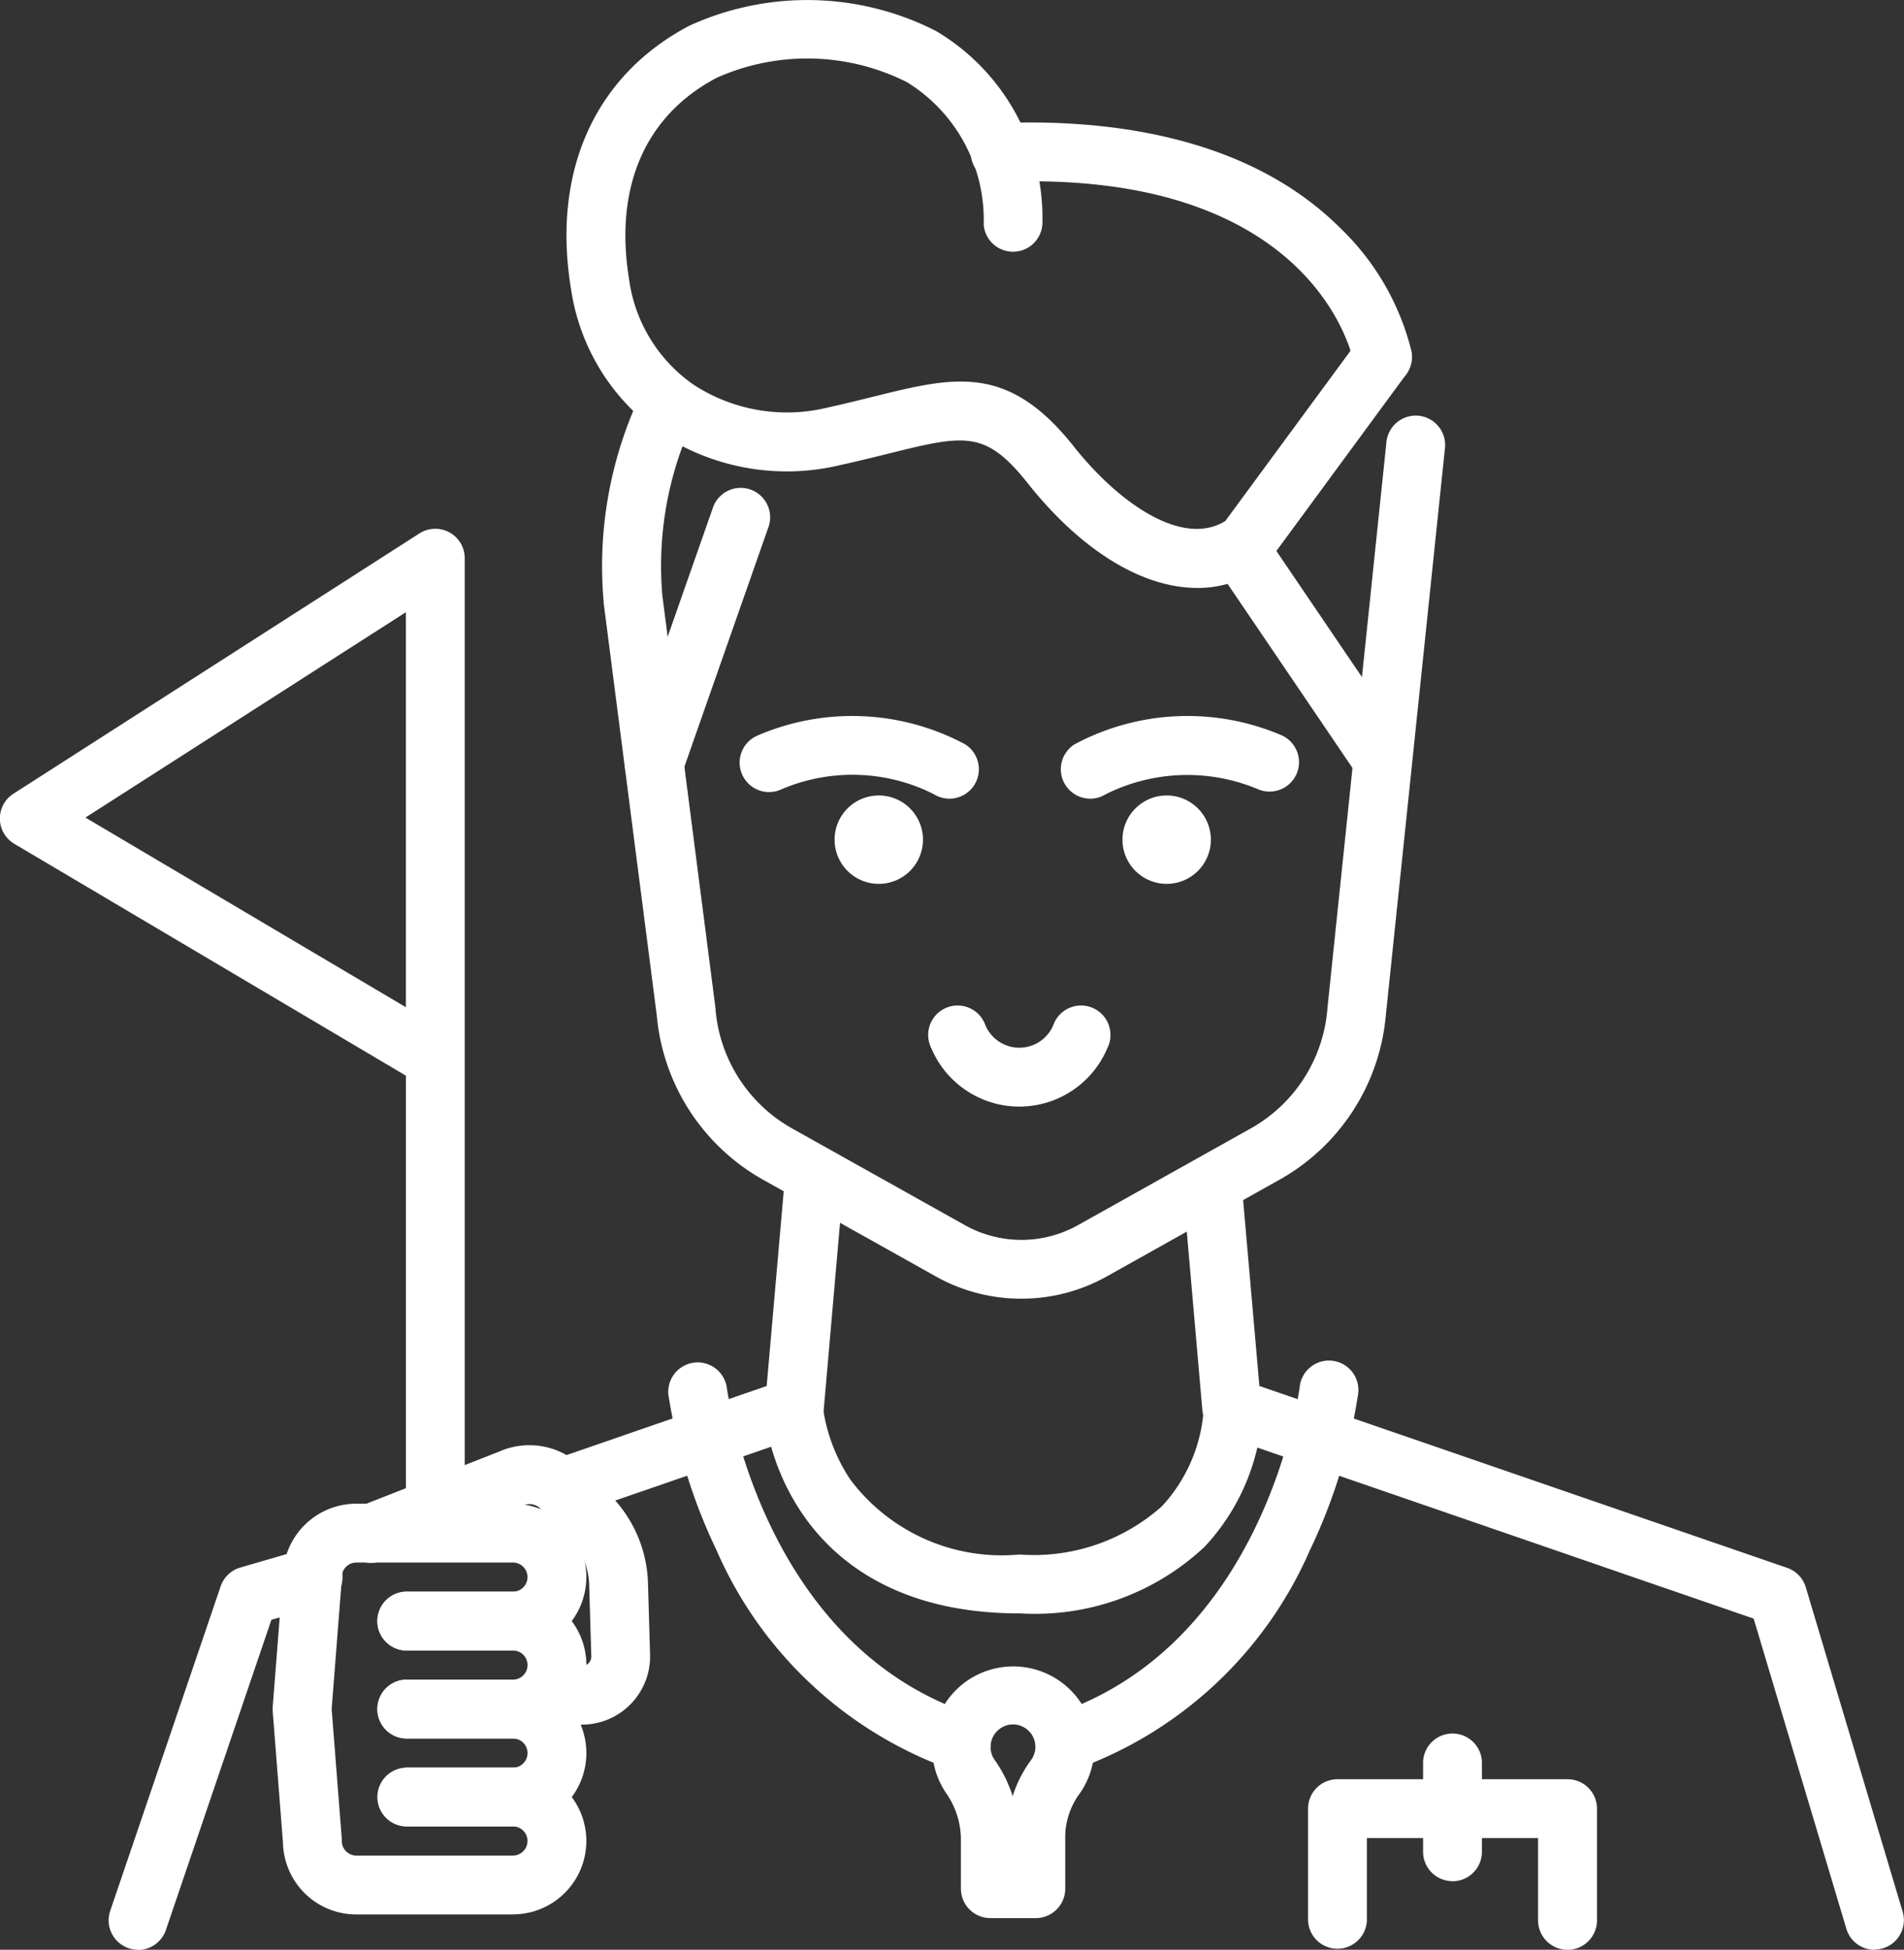
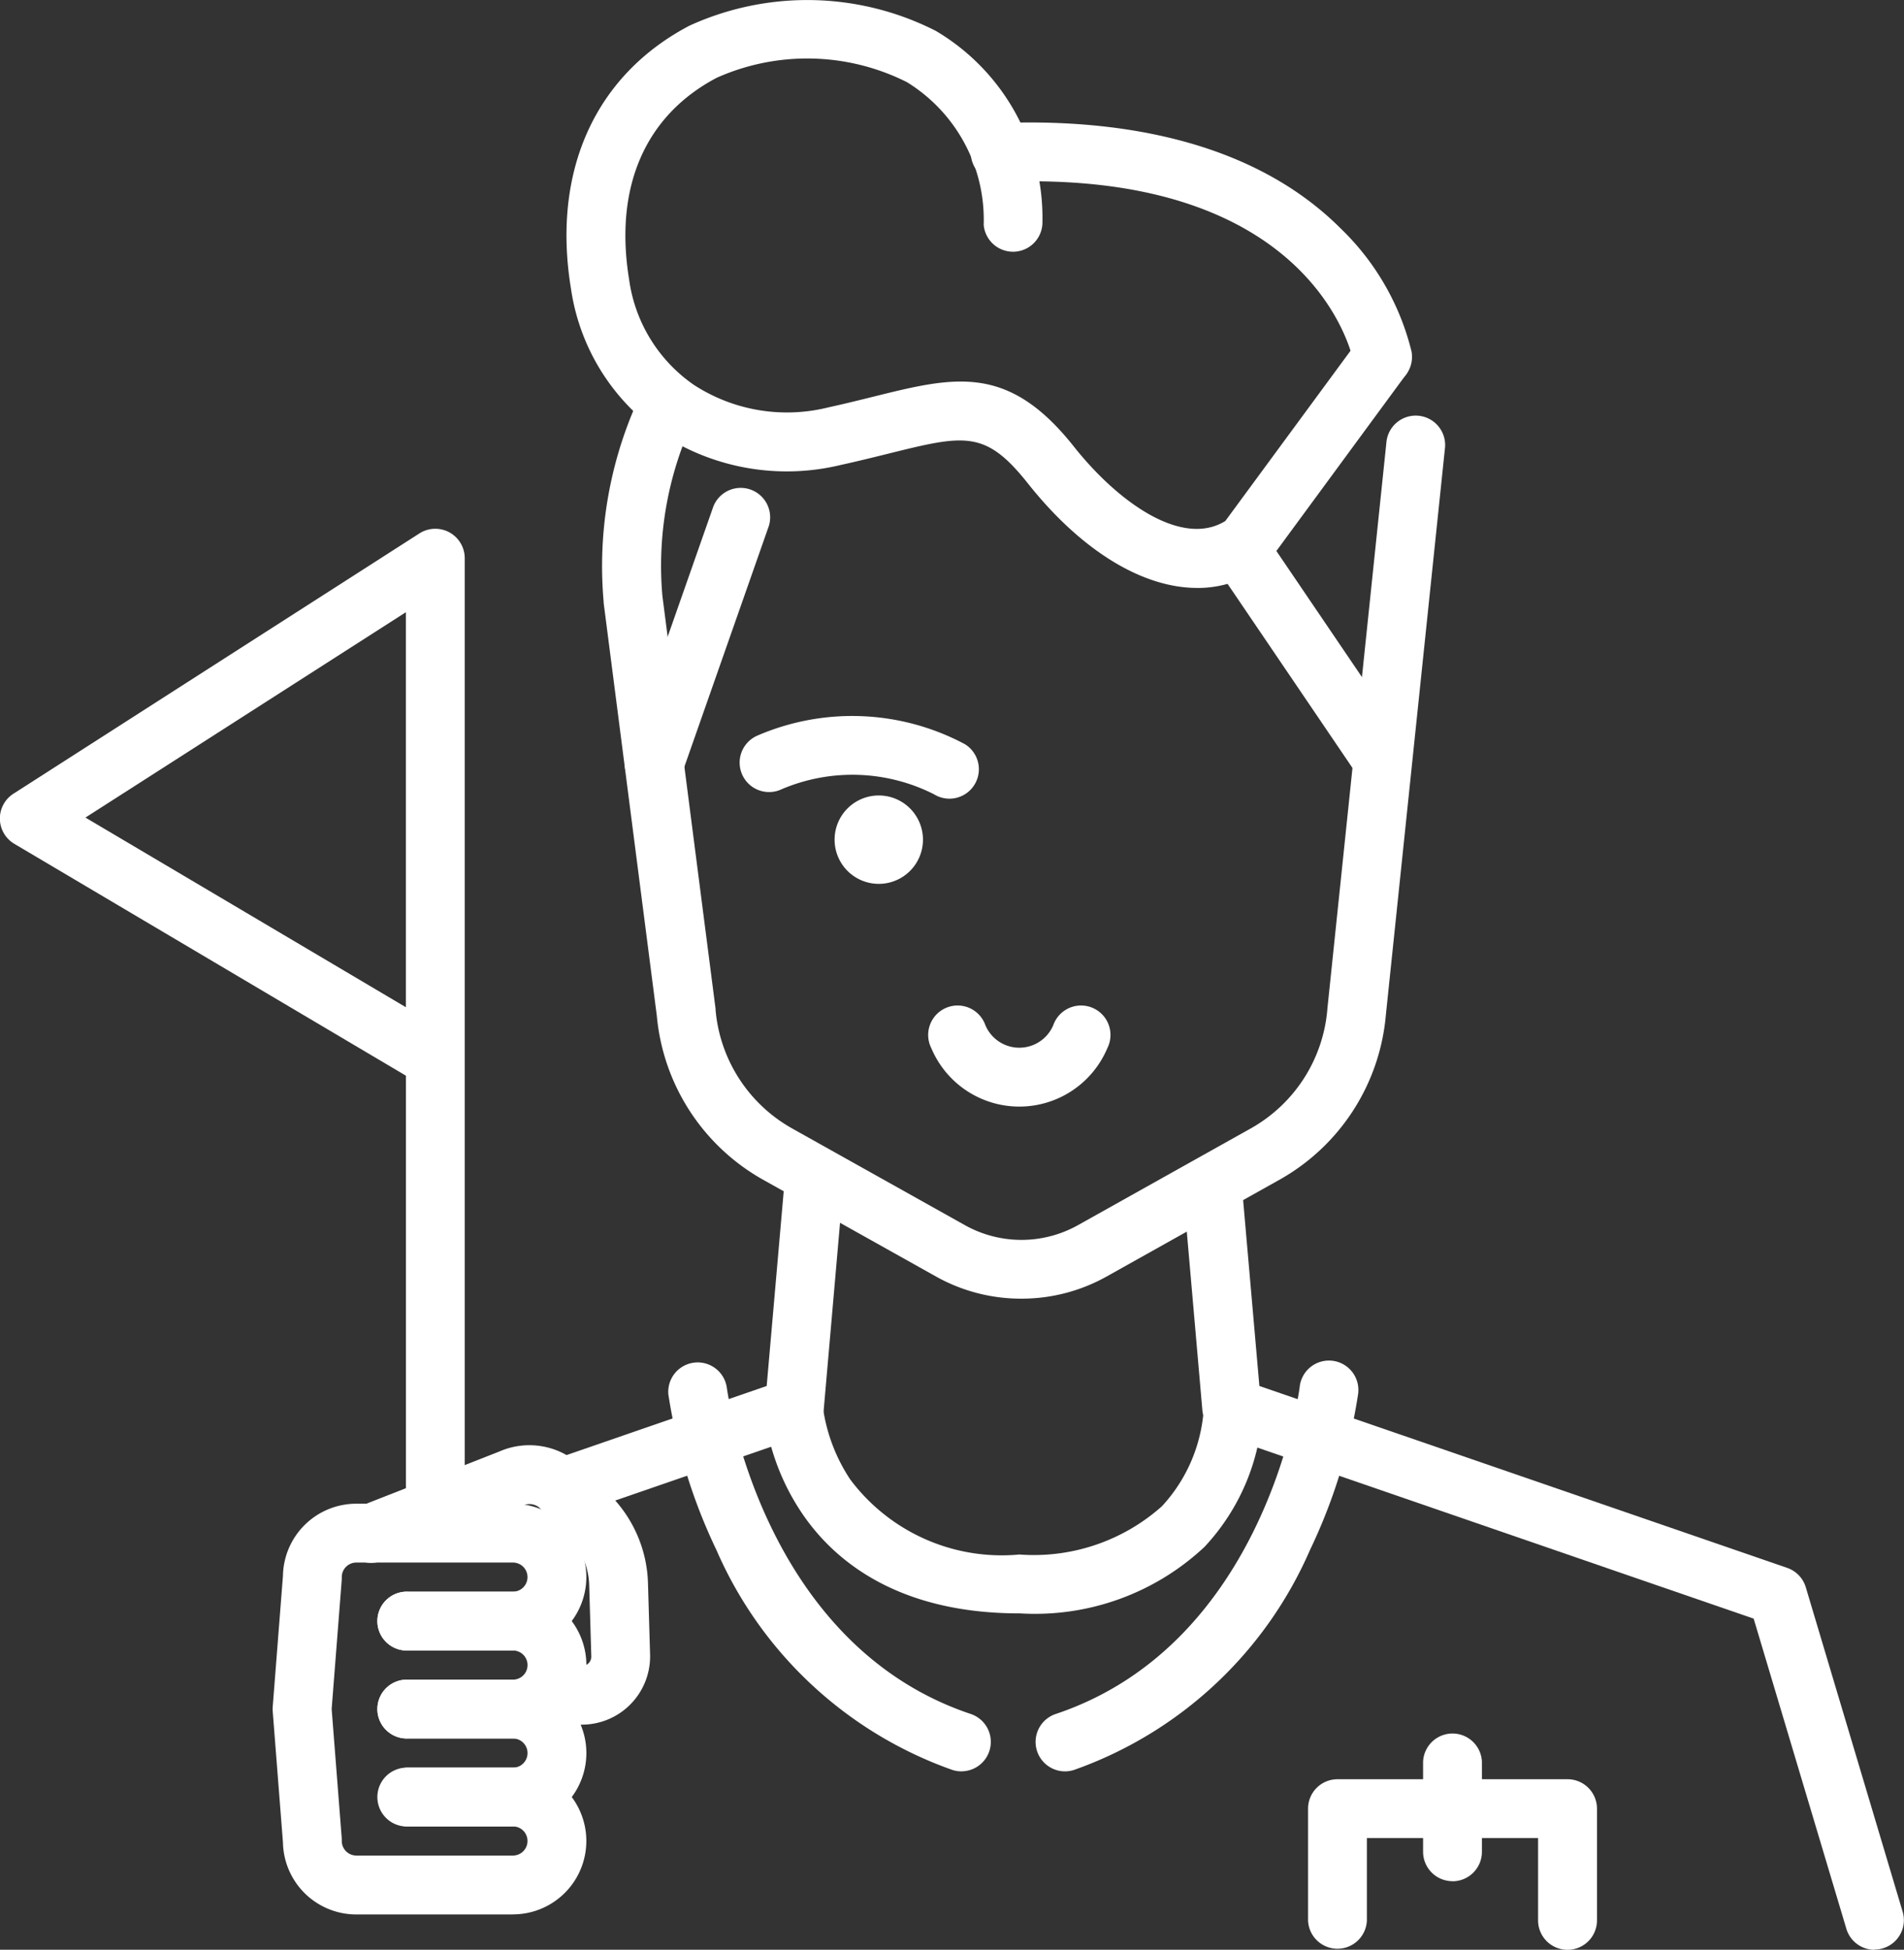
<svg xmlns="http://www.w3.org/2000/svg" id="Group_1857" data-name="Group 1857" width="49.291" height="50.468" viewBox="0 0 49.291 50.468">
  <rect x="0" y="0" width="49.291" height="50.468" fill="#333333" stroke="none" />
  <defs>
    <clipPath id="clip-path">
      <rect id="Rectangle_40435" data-name="Rectangle 40435" width="49.291" height="50.468" fill="#fff" />
    </clipPath>
  </defs>
  <g id="Group_1856" data-name="Group 1856" clip-path="url(#clip-path)">
-     <path id="Path_185488" data-name="Path 185488" d="M28.451,404.864a.762.762,0,0,1-.721-1.007l2.859-8.4a.762.762,0,0,1,.508-.486l1.654-.481a.762.762,0,1,1,.425,1.463l-1.273.37-2.731,8.028a.762.762,0,0,1-.721.517" transform="translate(-24.877 -354.396)" fill="#fff" />
    <path id="Path_185489" data-name="Path 185489" d="M136.378,304.173a.762.762,0,0,1-.248-1.482l5.561-1.919.458-5.237a.762.762,0,0,1,1.518.133l-.5,5.729a.762.762,0,0,1-.51.654l-6.028,2.08a.762.762,0,0,1-.249.042" transform="translate(-121.843 -264.897)" fill="#fff" />
    <path id="Path_185490" data-name="Path 185490" d="M319.48,315.366a.762.762,0,0,1-.73-.544l-2.4-8.028-13.761-4.742a.762.762,0,0,1-.511-.654l-.5-5.729a.762.762,0,0,1,1.518-.133l.458,5.236,13.663,4.708a.762.762,0,0,1,.482.5l2.508,8.4a.762.762,0,0,1-.73.98" transform="translate(-270.951 -264.897)" fill="#fff" />
    <path id="Path_185491" data-name="Path 185491" d="M201.217,356.293c-3.263,0-4.9-1.462-5.692-2.689a5.973,5.973,0,0,1-.935-2.722.762.762,0,0,1,1.522-.073,4.5,4.5,0,0,0,.725,2.016,4.9,4.9,0,0,0,4.381,1.944,4.987,4.987,0,0,0,3.688-1.248,4.094,4.094,0,0,0,1.09-2.659.762.762,0,0,1,1.523-.033,5.592,5.592,0,0,1-1.51,3.743,6.418,6.418,0,0,1-4.791,1.72" transform="translate(-174.827 -314.532)" fill="#fff" />
    <path id="Path_185492" data-name="Path 185492" d="M215,203.884a1.144,1.144,0,1,1-1.144-1.144A1.144,1.144,0,0,1,215,203.884" transform="translate(-191.106 -182.15)" fill="#fff" />
-     <path id="Path_185493" data-name="Path 185493" d="M288.428,203.884a1.144,1.144,0,1,1-1.144-1.144,1.144,1.144,0,0,1,1.144,1.144" transform="translate(-257.081 -182.15)" fill="#fff" />
    <path id="Path_185494" data-name="Path 185494" d="M164.3,121.056a4.505,4.505,0,0,1-2.2-.569l-4.479-2.507a5.428,5.428,0,0,1-2.756-4.244l-1.377-10.693c0-.01,0-.02,0-.03a10.416,10.416,0,0,1,.9-5.241.762.762,0,1,1,1.385.633,8.889,8.889,0,0,0-.764,4.459l1.377,10.692c0,.01,0,.02,0,.03a3.906,3.906,0,0,0,1.984,3.065l4.479,2.507a3,3,0,0,0,2.91,0l4.479-2.507a3.905,3.905,0,0,0,1.984-3.065v-.012l1.529-14.668a.762.762,0,1,1,1.515.158l-1.529,14.662a5.427,5.427,0,0,1-2.757,4.254l-4.479,2.507a4.506,4.506,0,0,1-2.2.569" transform="translate(-137.861 -87.441)" fill="#fff" />
    <path id="Path_185495" data-name="Path 185495" d="M160.743,15.217c-1.4,0-2.988-.947-4.388-2.714-1.1-1.383-1.631-1.251-3.62-.758-.36.089-.769.191-1.217.289a5.931,5.931,0,0,1-4.658-.81,5.53,5.53,0,0,1-2.326-3.749c-.5-3.043.621-5.525,3.064-6.81A7.337,7.337,0,0,1,153.981.8a5.622,5.622,0,0,1,2.758,4.935.762.762,0,0,1-1.521.083,4.182,4.182,0,0,0-1.988-3.693,5.747,5.747,0,0,0-4.923-.113c-1.852.975-2.658,2.828-2.269,5.217a3.97,3.97,0,0,0,1.678,2.733,4.425,4.425,0,0,0,3.475.583c.429-.094.81-.189,1.178-.28,2.093-.519,3.476-.861,5.181,1.29,1.167,1.472,2.814,2.616,3.923,1.93l3.457-4.7a.762.762,0,0,1,1.228.9l-3.535,4.81a.762.762,0,0,1-.166.165,2.864,2.864,0,0,1-1.713.558" transform="translate(-129.752 0.001)" fill="#fff" />
    <path id="Path_185496" data-name="Path 185496" d="M257.918,38.036a.762.762,0,0,1-.749-.626c-.039-.2-1.068-5-9.139-4.66a.762.762,0,0,1-.064-1.522c2.689-.113,6.411.268,8.868,2.725a6.6,6.6,0,0,1,1.835,3.186.762.762,0,0,1-.75.9" transform="translate(-222.127 -28.04)" fill="#fff" />
    <path id="Path_185497" data-name="Path 185497" d="M313.211,139.826a.761.761,0,0,1-.631-.334l-3.592-5.293a.762.762,0,1,1,1.261-.855l3.592,5.293a.762.762,0,0,1-.63,1.189" transform="translate(-277.49 -119.501)" fill="#fff" />
    <path id="Path_185498" data-name="Path 185498" d="M160,132a.762.762,0,0,1-.719-1.014l2.251-6.416a.762.762,0,0,1,1.438.5l-2.251,6.416A.762.762,0,0,1,160,132" transform="translate(-143.064 -111.462)" fill="#fff" />
    <path id="Path_185499" data-name="Path 185499" d="M239.152,259.287a2.473,2.473,0,0,1-2.282-1.512.762.762,0,1,1,1.4-.594.954.954,0,0,0,1.757,0,.762.762,0,1,1,1.4.594,2.473,2.473,0,0,1-2.282,1.512" transform="translate(-212.76 -230.644)" fill="#fff" />
    <path id="Path_185500" data-name="Path 185500" d="M194.121,184.474a.757.757,0,0,1-.4-.113,4.67,4.67,0,0,0-3.944-.132.762.762,0,1,1-.624-1.39,6.192,6.192,0,0,1,5.367.225.762.762,0,0,1-.4,1.41" transform="translate(-169.54 -163.801)" fill="#fff" />
-     <path id="Path_185501" data-name="Path 185501" d="M271.159,184.473a.762.762,0,0,1-.4-1.41,6.191,6.191,0,0,1,5.367-.225.762.762,0,0,1-.622,1.391,4.722,4.722,0,0,0-3.947.131.758.758,0,0,1-.4.113" transform="translate(-242.935 -163.8)" fill="#fff" />
-     <path id="Path_185502" data-name="Path 185502" d="M240.217,431.071h-1.178a.762.762,0,0,1-.762-.762v-1.214a2.113,2.113,0,0,0-.366-1.235,2.1,2.1,0,1,1,3.821-1.217,2.085,2.085,0,0,1-.412,1.249,1.9,1.9,0,0,0-.342,1.129v1.288a.762.762,0,0,1-.762.762m-.589-5.009a.636.636,0,0,0-.07,0,.585.585,0,0,0-.509.518.574.574,0,0,0,.1.393,3.416,3.416,0,0,1,.469.942,3.194,3.194,0,0,1,.475-.933.579.579,0,0,0-.081-.776.579.579,0,0,0-.387-.148" transform="translate(-213.401 -381.423)" fill="#fff" />
    <path id="Path_185503" data-name="Path 185503" d="M177.915,357.623a.761.761,0,0,1-.242-.039,10.459,10.459,0,0,1-6.1-5.686,14.38,14.38,0,0,1-1.246-4.029.762.762,0,0,1,1.512-.185c.012.092.9,6.643,6.317,8.454a.762.762,0,0,1-.242,1.484" transform="translate(-153.024 -311.773)" fill="#fff" />
    <path id="Path_185504" data-name="Path 185504" d="M264.725,357.623a.762.762,0,0,1-.241-1.484c5.448-1.822,6.308-8.388,6.317-8.454a.762.762,0,1,1,1.512.184,14.372,14.372,0,0,1-1.246,4.029,10.459,10.459,0,0,1-6.1,5.686.762.762,0,0,1-.242.039" transform="translate(-237.156 -311.773)" fill="#fff" />
    <path id="Path_185505" data-name="Path 185505" d="M340.151,457.879a.762.762,0,0,1-.762-.762v-2.13h-4.432v2.13a.762.762,0,0,1-1.523,0v-2.891a.762.762,0,0,1,.762-.762h5.956a.762.762,0,0,1,.762.762v2.891a.762.762,0,0,1-.762.762" transform="translate(-299.571 -407.41)" fill="#fff" />
    <path id="Path_185506" data-name="Path 185506" d="M363.518,445.388a.762.762,0,0,1-.762-.762V442.3a.762.762,0,0,1,1.523,0v2.328a.762.762,0,0,1-.762.762" transform="translate(-325.915 -396.695)" fill="#fff" />
    <path id="Path_185507" data-name="Path 185507" d="M99.953,409.469H97.232a.762.762,0,1,1,0-1.523h2.721a.377.377,0,0,0,0-.754H97.232a.762.762,0,1,1,0-1.523h2.721a1.9,1.9,0,0,1,0,3.8" transform="translate(-86.673 -364.47)" fill="#fff" />
    <path id="Path_185508" data-name="Path 185508" d="M99.953,431.891H97.232a.762.762,0,1,1,0-1.523h2.721a.377.377,0,0,0,0-.754H97.232a.762.762,0,1,1,0-1.523h2.721a1.9,1.9,0,0,1,0,3.8" transform="translate(-86.673 -384.614)" fill="#fff" />
    <path id="Path_185509" data-name="Path 185509" d="M75.72,393.879H71.666a1.9,1.9,0,0,1-1.9-1.867l-.265-3.39a.746.746,0,0,1,0-.118l.265-3.39a1.9,1.9,0,0,1,1.9-1.867H75.72a1.9,1.9,0,0,1,0,3.8H73a.762.762,0,1,1,0-1.523H75.72a.377.377,0,0,0,0-.754H71.666a.377.377,0,0,0-.377.377c0,.02,0,.039,0,.059l-.262,3.356.262,3.356q0,.03,0,.059a.377.377,0,0,0,.377.377H75.72a.377.377,0,0,0,0-.754H73a.762.762,0,0,1,0-1.523H75.72a1.9,1.9,0,0,1,0,3.8" transform="translate(-62.441 -344.325)" fill="#fff" />
    <path id="Path_185510" data-name="Path 185510" d="M11.271,161.292a.762.762,0,0,1-.762-.762V148.973l-10.135-6a.762.762,0,0,1-.023-1.3l10.508-6.736a.762.762,0,0,1,1.173.641v12.942c0,.009,0,.018,0,.027V160.53a.762.762,0,0,1-.762.762m-9.057-19,8.295,4.909V136.977Z" transform="translate(-0.001 -121.13)" fill="#fff" />
    <path id="Path_185511" data-name="Path 185511" d="M93.529,375.592a.762.762,0,0,1,0-1.523.242.242,0,0,0,.242-.234l-.055-1.858a1.852,1.852,0,0,0-.541-1.257L92.458,370a.41.41,0,0,0-.461-.083l-.04.017-3.585,1.406a.762.762,0,1,1-.556-1.418l3.567-1.4a1.939,1.939,0,0,1,2.154.4l.716.719a3.369,3.369,0,0,1,.985,2.287l.055,1.873q0,.011,0,.023a1.767,1.767,0,0,1-1.765,1.765" transform="translate(-78.463 -330.948)" fill="#fff" />
  </g>
</svg>